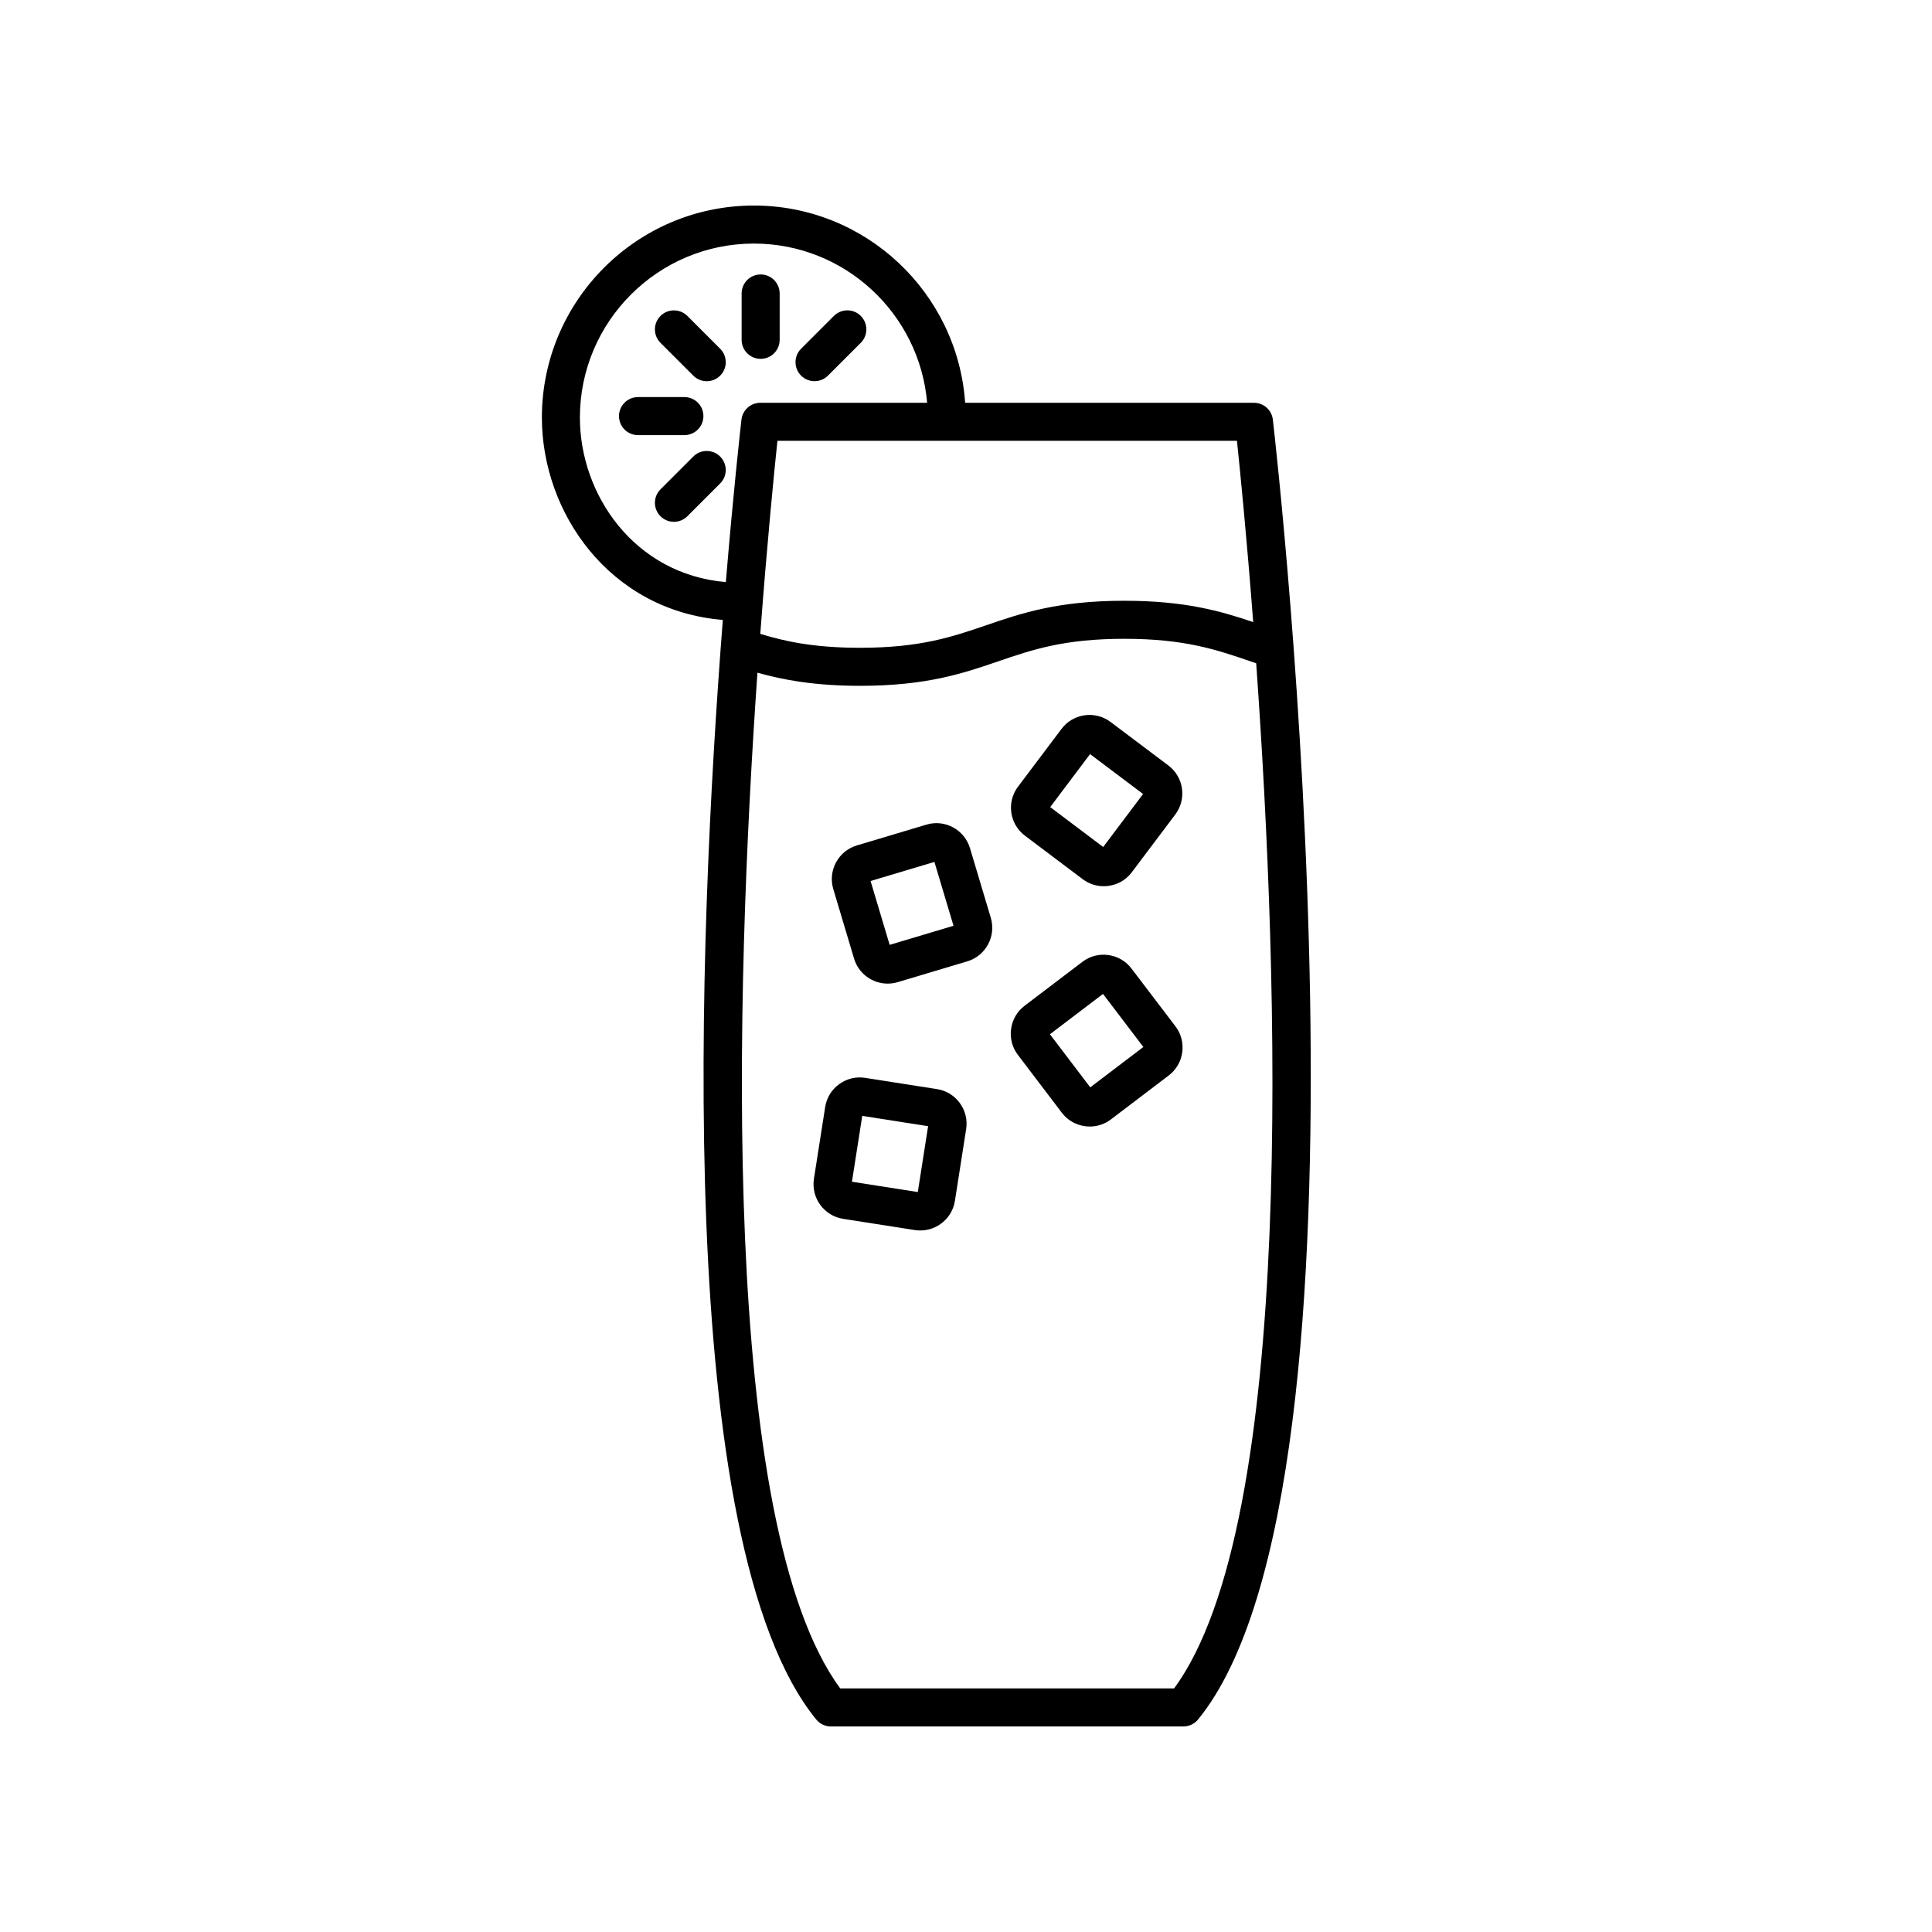
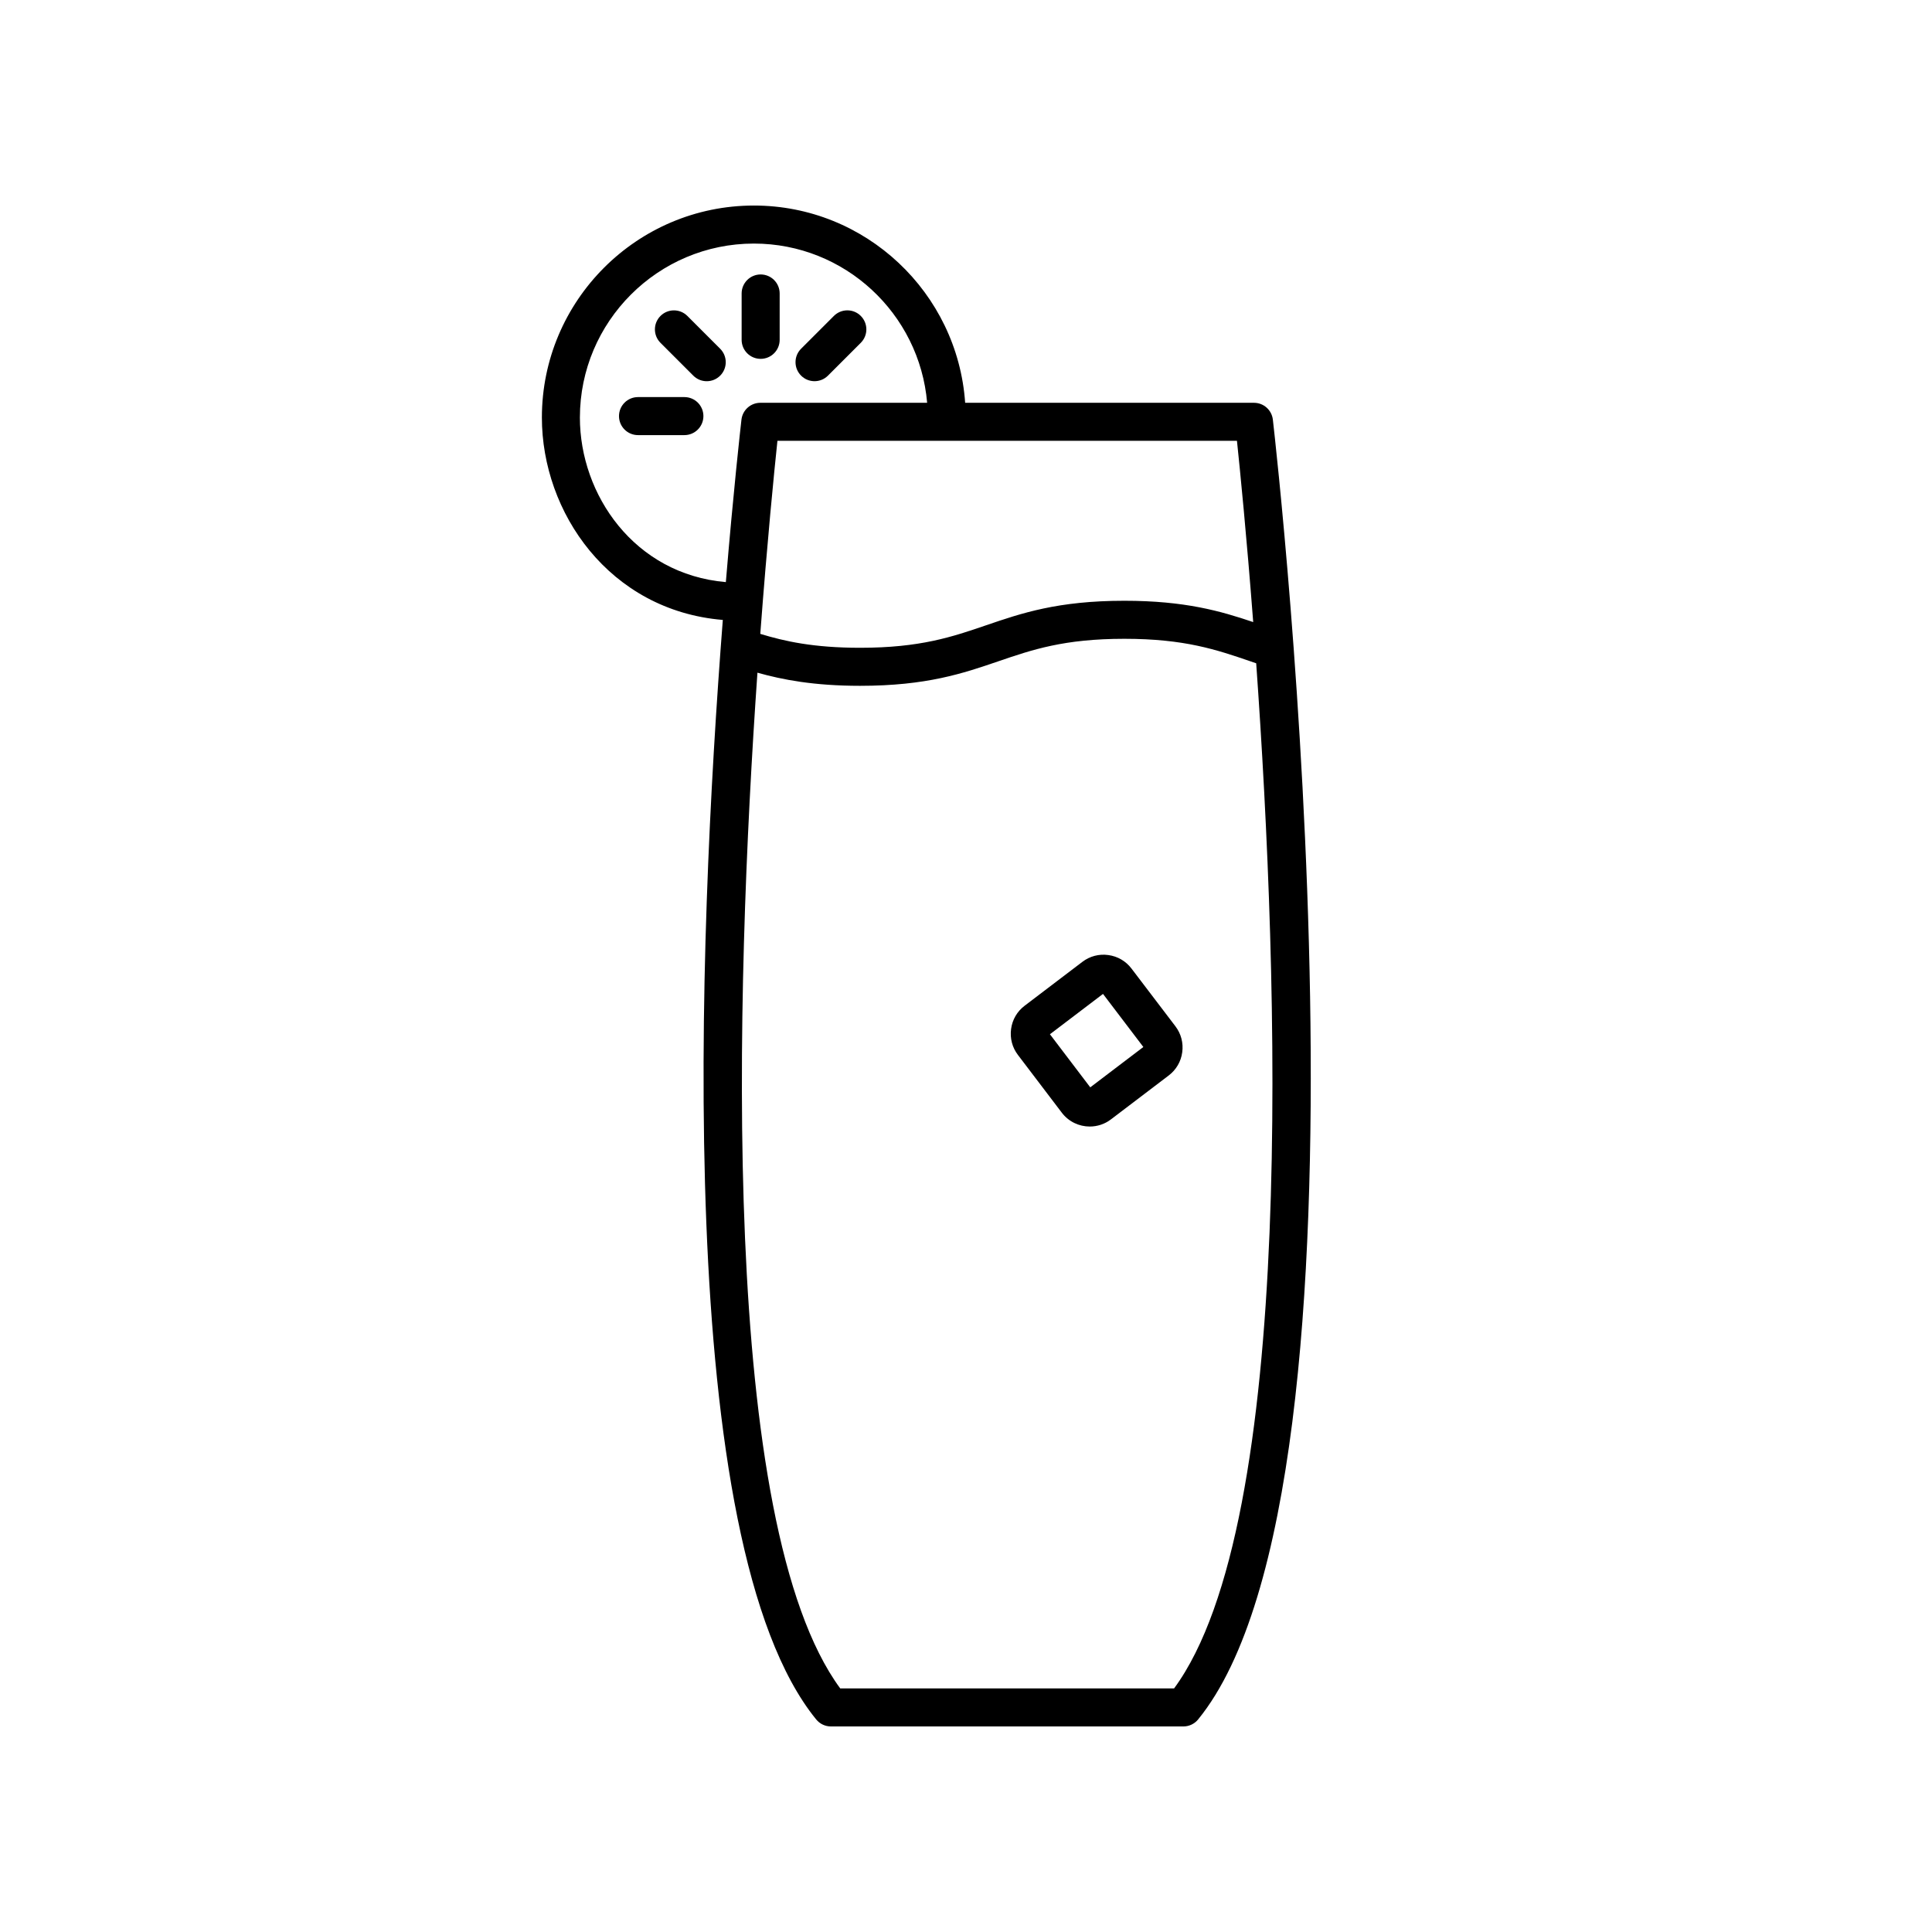
<svg xmlns="http://www.w3.org/2000/svg" fill="#000000" width="800px" height="800px" version="1.1" viewBox="144 144 512 512">
  <g>
    <path d="m443.86 400.68c-1.496-1.977-3.68-3.25-6.141-3.582-2.457-0.348-4.902 0.301-6.871 1.797l-15.32 11.645c-1.977 1.5-3.246 3.68-3.578 6.141-0.336 2.465 0.301 4.906 1.797 6.871l11.645 15.324c1.824 2.402 4.594 3.668 7.402 3.668 1.961 0 3.934-0.613 5.613-1.891l15.32-11.645c1.977-1.5 3.246-3.68 3.578-6.141 0.336-2.465-0.301-4.906-1.797-6.879zm-10.93 31.477-10.688-14.07 14.066-10.688 10.691 14.066z" />
-     <path d="m392.3 432.62-19.008-2.973c-2.445-0.395-4.891 0.207-6.906 1.668-2.012 1.461-3.324 3.617-3.707 6.066l-2.981 19.008c-0.789 5.059 2.676 9.82 7.738 10.617l19.02 2.977c0.484 0.074 0.957 0.105 1.438 0.105 4.492 0 8.453-3.273 9.168-7.848l2.977-19.008v-0.004c0.383-2.445-0.211-4.902-1.676-6.906-1.465-2.008-3.621-3.32-6.062-3.703zm-5.074 27.285-17.453-2.731 2.731-17.453 17.453 2.731z" />
-     <path d="m415.61 365.46 15.332 11.543c1.668 1.25 3.617 1.855 5.562 1.855 2.816 0 5.602-1.273 7.422-3.688l11.539-15.324c3.074-4.086 2.254-9.91-1.832-12.988l-15.324-11.531c-4.086-3.078-9.906-2.258-12.988 1.828l-11.539 15.324c-3.082 4.078-2.258 9.898 1.828 12.98zm17.27-21.613 14.047 10.57-10.57 14.047-14.043-10.574z" />
-     <path d="m401.06 368.78c-1.473-4.914-6.648-7.727-11.559-6.242l-18.434 5.512c-4.906 1.465-7.703 6.648-6.238 11.559l5.508 18.434c1.203 4.027 4.902 6.625 8.902 6.625 0.875 0 1.773-0.121 2.656-0.387l18.438-5.512c4.906-1.465 7.703-6.644 6.238-11.551zm-21.293 25.617-5.055-16.922 16.918-5.059 5.059 16.922z" />
    <path d="m330.41 254.27c0-2.785-2.258-5.039-5.039-5.039h-12.293c-2.781 0-5.039 2.254-5.039 5.039s2.258 5.039 5.039 5.039h12.293c2.781 0 5.039-2.254 5.039-5.039z" />
    <path d="m345.58 239.1c2.781 0 5.039-2.254 5.039-5.039v-12.289c0-2.785-2.258-5.039-5.039-5.039s-5.039 2.254-5.039 5.039v12.289c0 2.785 2.258 5.039 5.039 5.039z" />
-     <path d="m327.73 264.99-8.695 8.695c-1.969 1.969-1.969 5.152 0 7.125 0.984 0.984 2.273 1.477 3.562 1.477s2.578-0.492 3.562-1.477l8.695-8.695c1.969-1.969 1.969-5.152 0-7.125-1.969-1.969-5.156-1.969-7.125 0z" />
    <path d="m359.86 245.02c1.289 0 2.578-0.492 3.562-1.477l8.695-8.695c1.969-1.969 1.969-5.152 0-7.125-1.969-1.969-5.152-1.969-7.125 0l-8.695 8.695c-1.969 1.969-1.969 5.152 0 7.125 0.984 0.988 2.273 1.477 3.562 1.477z" />
    <path d="m326.16 227.73c-1.969-1.969-5.152-1.969-7.125 0-1.969 1.969-1.969 5.152 0 7.125l8.695 8.695c0.984 0.984 2.273 1.477 3.562 1.477 1.289 0 2.578-0.492 3.562-1.477 1.969-1.969 1.969-5.152 0-7.125z" />
    <path d="m476.32 250.74h-76.543c-2.023-29.156-26.328-52.27-55.988-52.27-30.98 0-56.184 25.207-56.184 56.184 0 25.137 17.855 51.125 47.949 53.637-6.586 84.637-13.301 244.7 24.746 291.38 0.957 1.176 2.391 1.855 3.902 1.855h93.406c1.516 0 2.949-0.68 3.906-1.855 51.398-63.059 21.125-333 19.809-344.46-0.293-2.543-2.441-4.465-5.004-4.465zm-0.211 58.117c-8.609-2.906-18.051-5.648-34.148-5.648-17.645 0-27.301 3.305-36.641 6.5-8.957 3.062-17.418 5.961-33.391 5.961-12.375 0-20.066-1.742-26.445-3.688 1.84-24.496 3.688-43.055 4.543-51.16h121.78c0.812 7.754 2.547 25.082 4.305 48.035zm-178.43-54.199c0-25.426 20.688-46.109 46.109-46.109 24.102 0 43.91 18.594 45.914 42.195h-44.199c-2.559 0-4.715 1.918-5.008 4.465-0.301 2.629-2.125 18.863-4.137 43.055-24.281-2.09-38.68-23.191-38.68-43.605zm157.46 336.79h-88.469c-32.121-43.629-27.836-184.62-21.941-269.18 6.535 1.84 14.918 3.481 27.191 3.481 17.652 0 27.312-3.305 36.656-6.5 8.953-3.062 17.41-5.961 33.379-5.961 16 0 24.461 2.898 33.414 5.965l1.535 0.523c5.996 84.266 10.688 227.61-21.766 271.68z" />
  </g>
</svg>